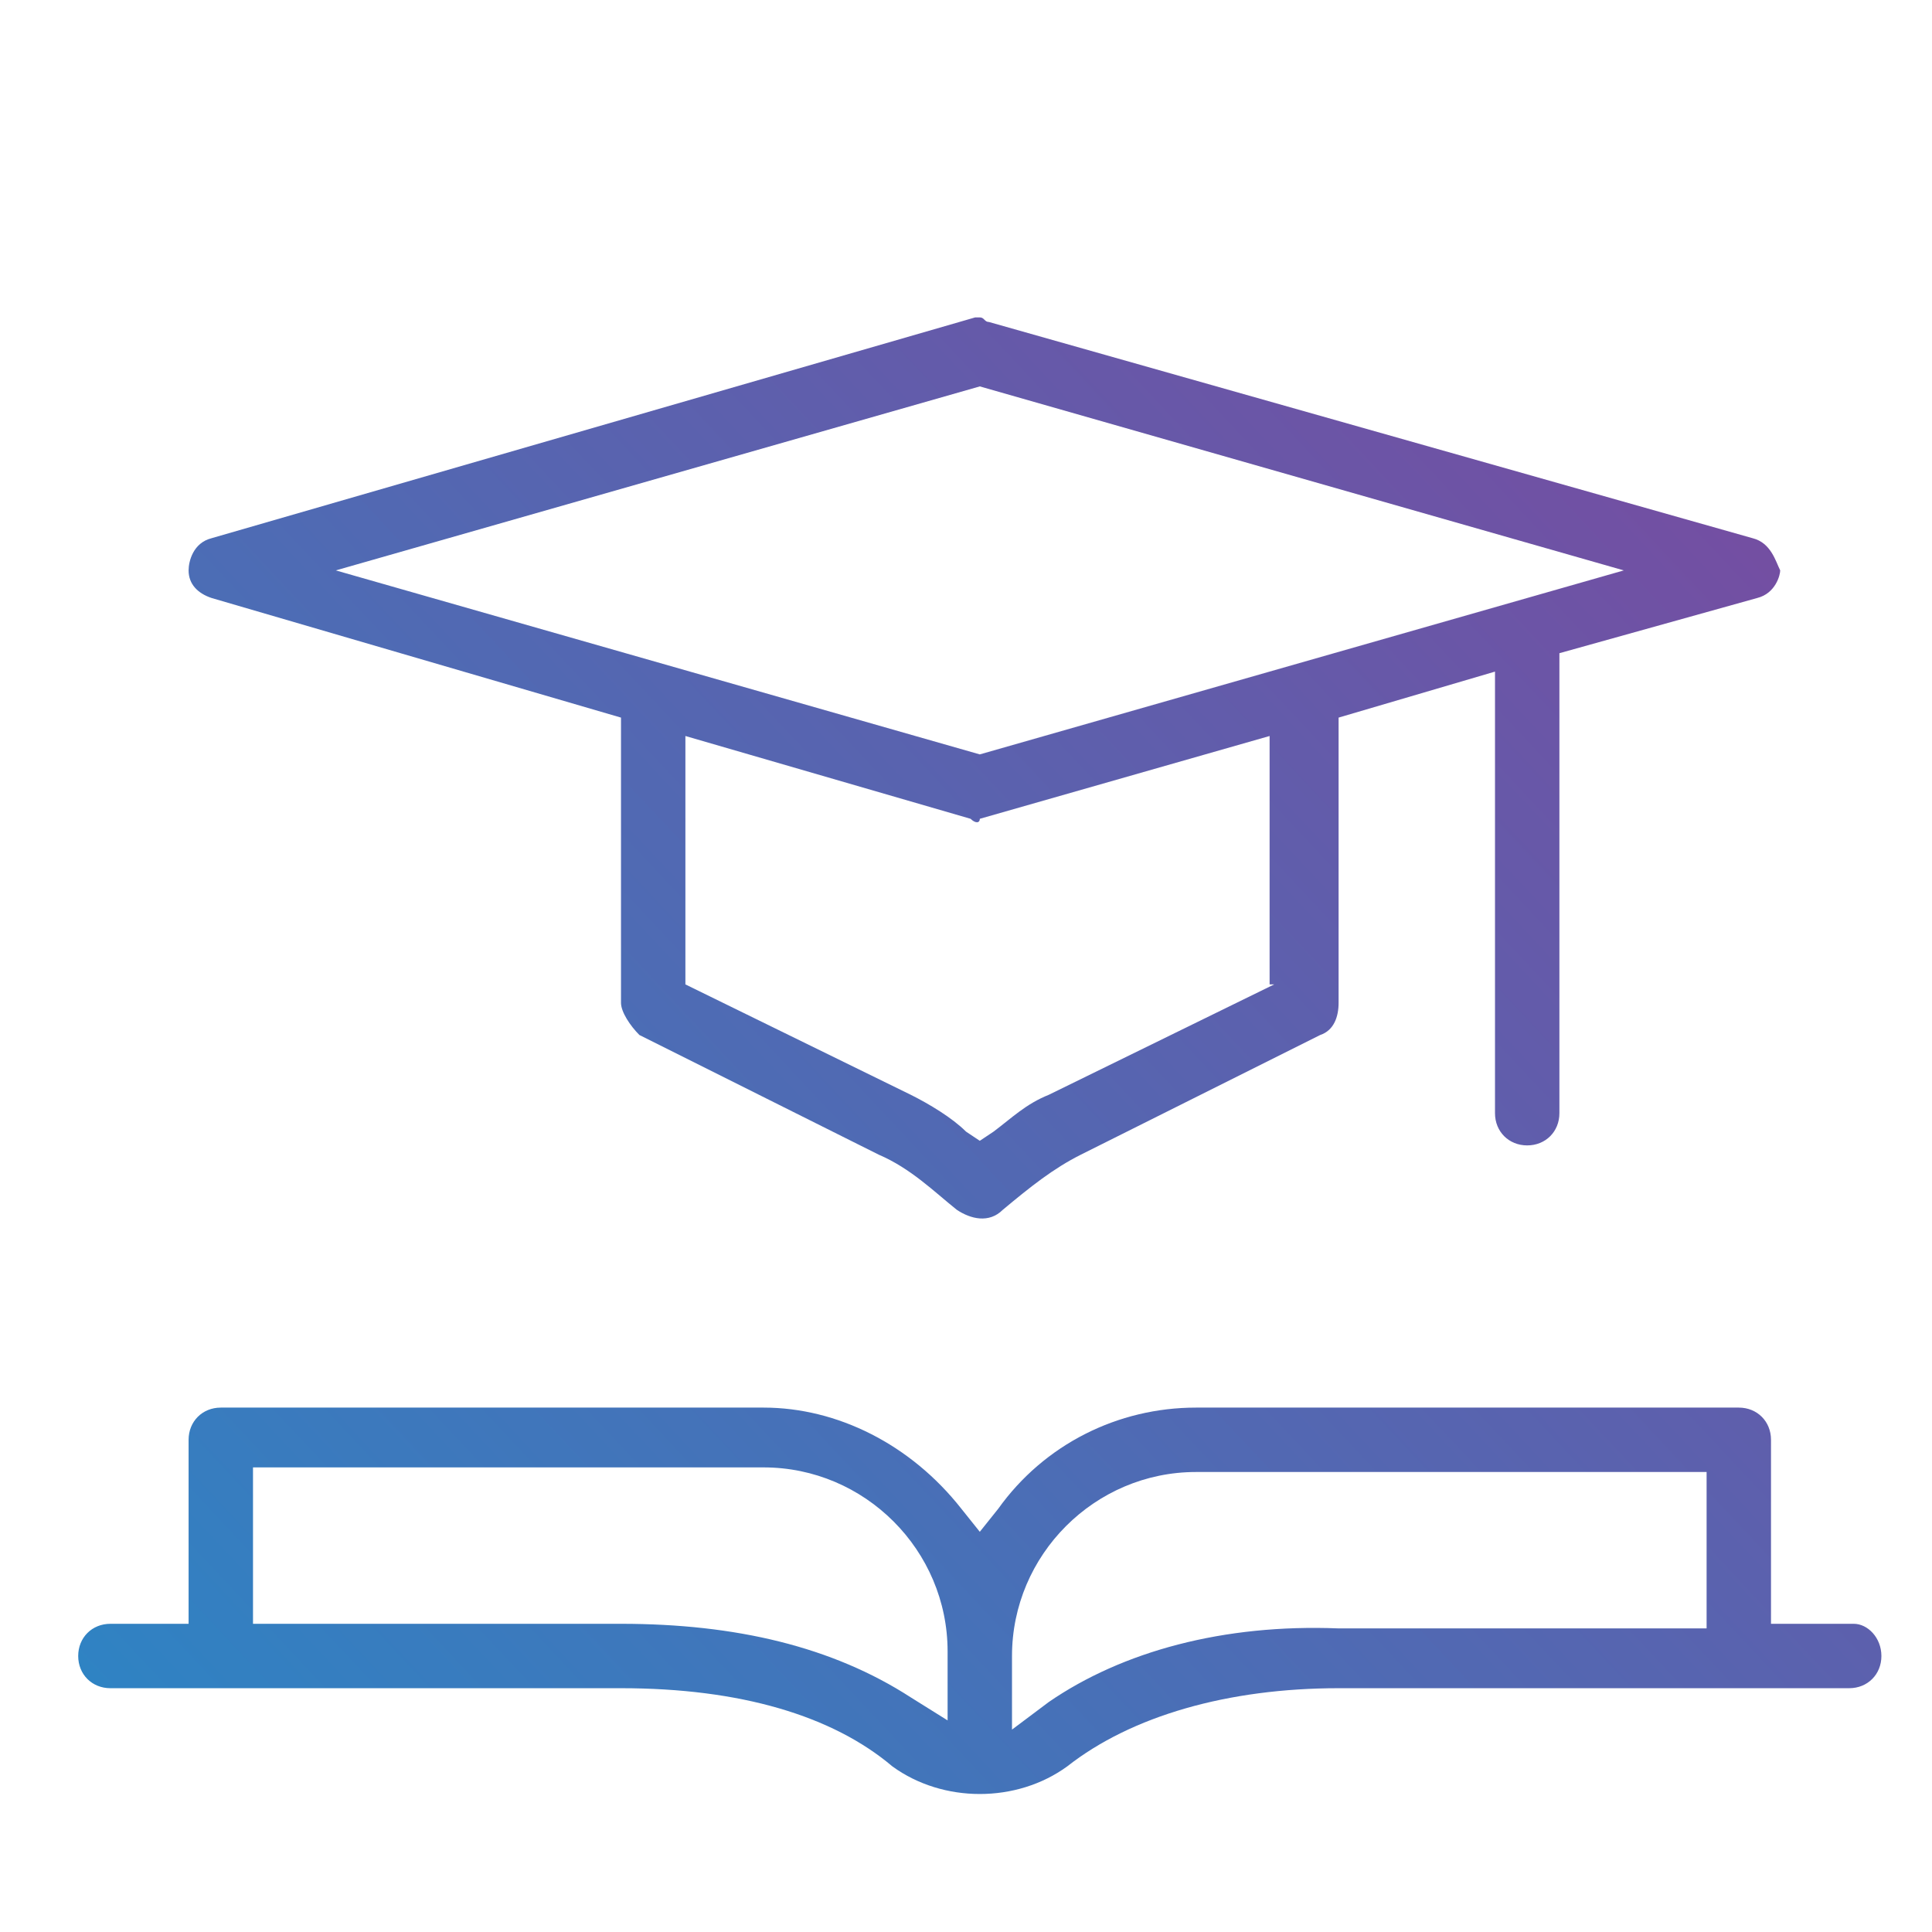
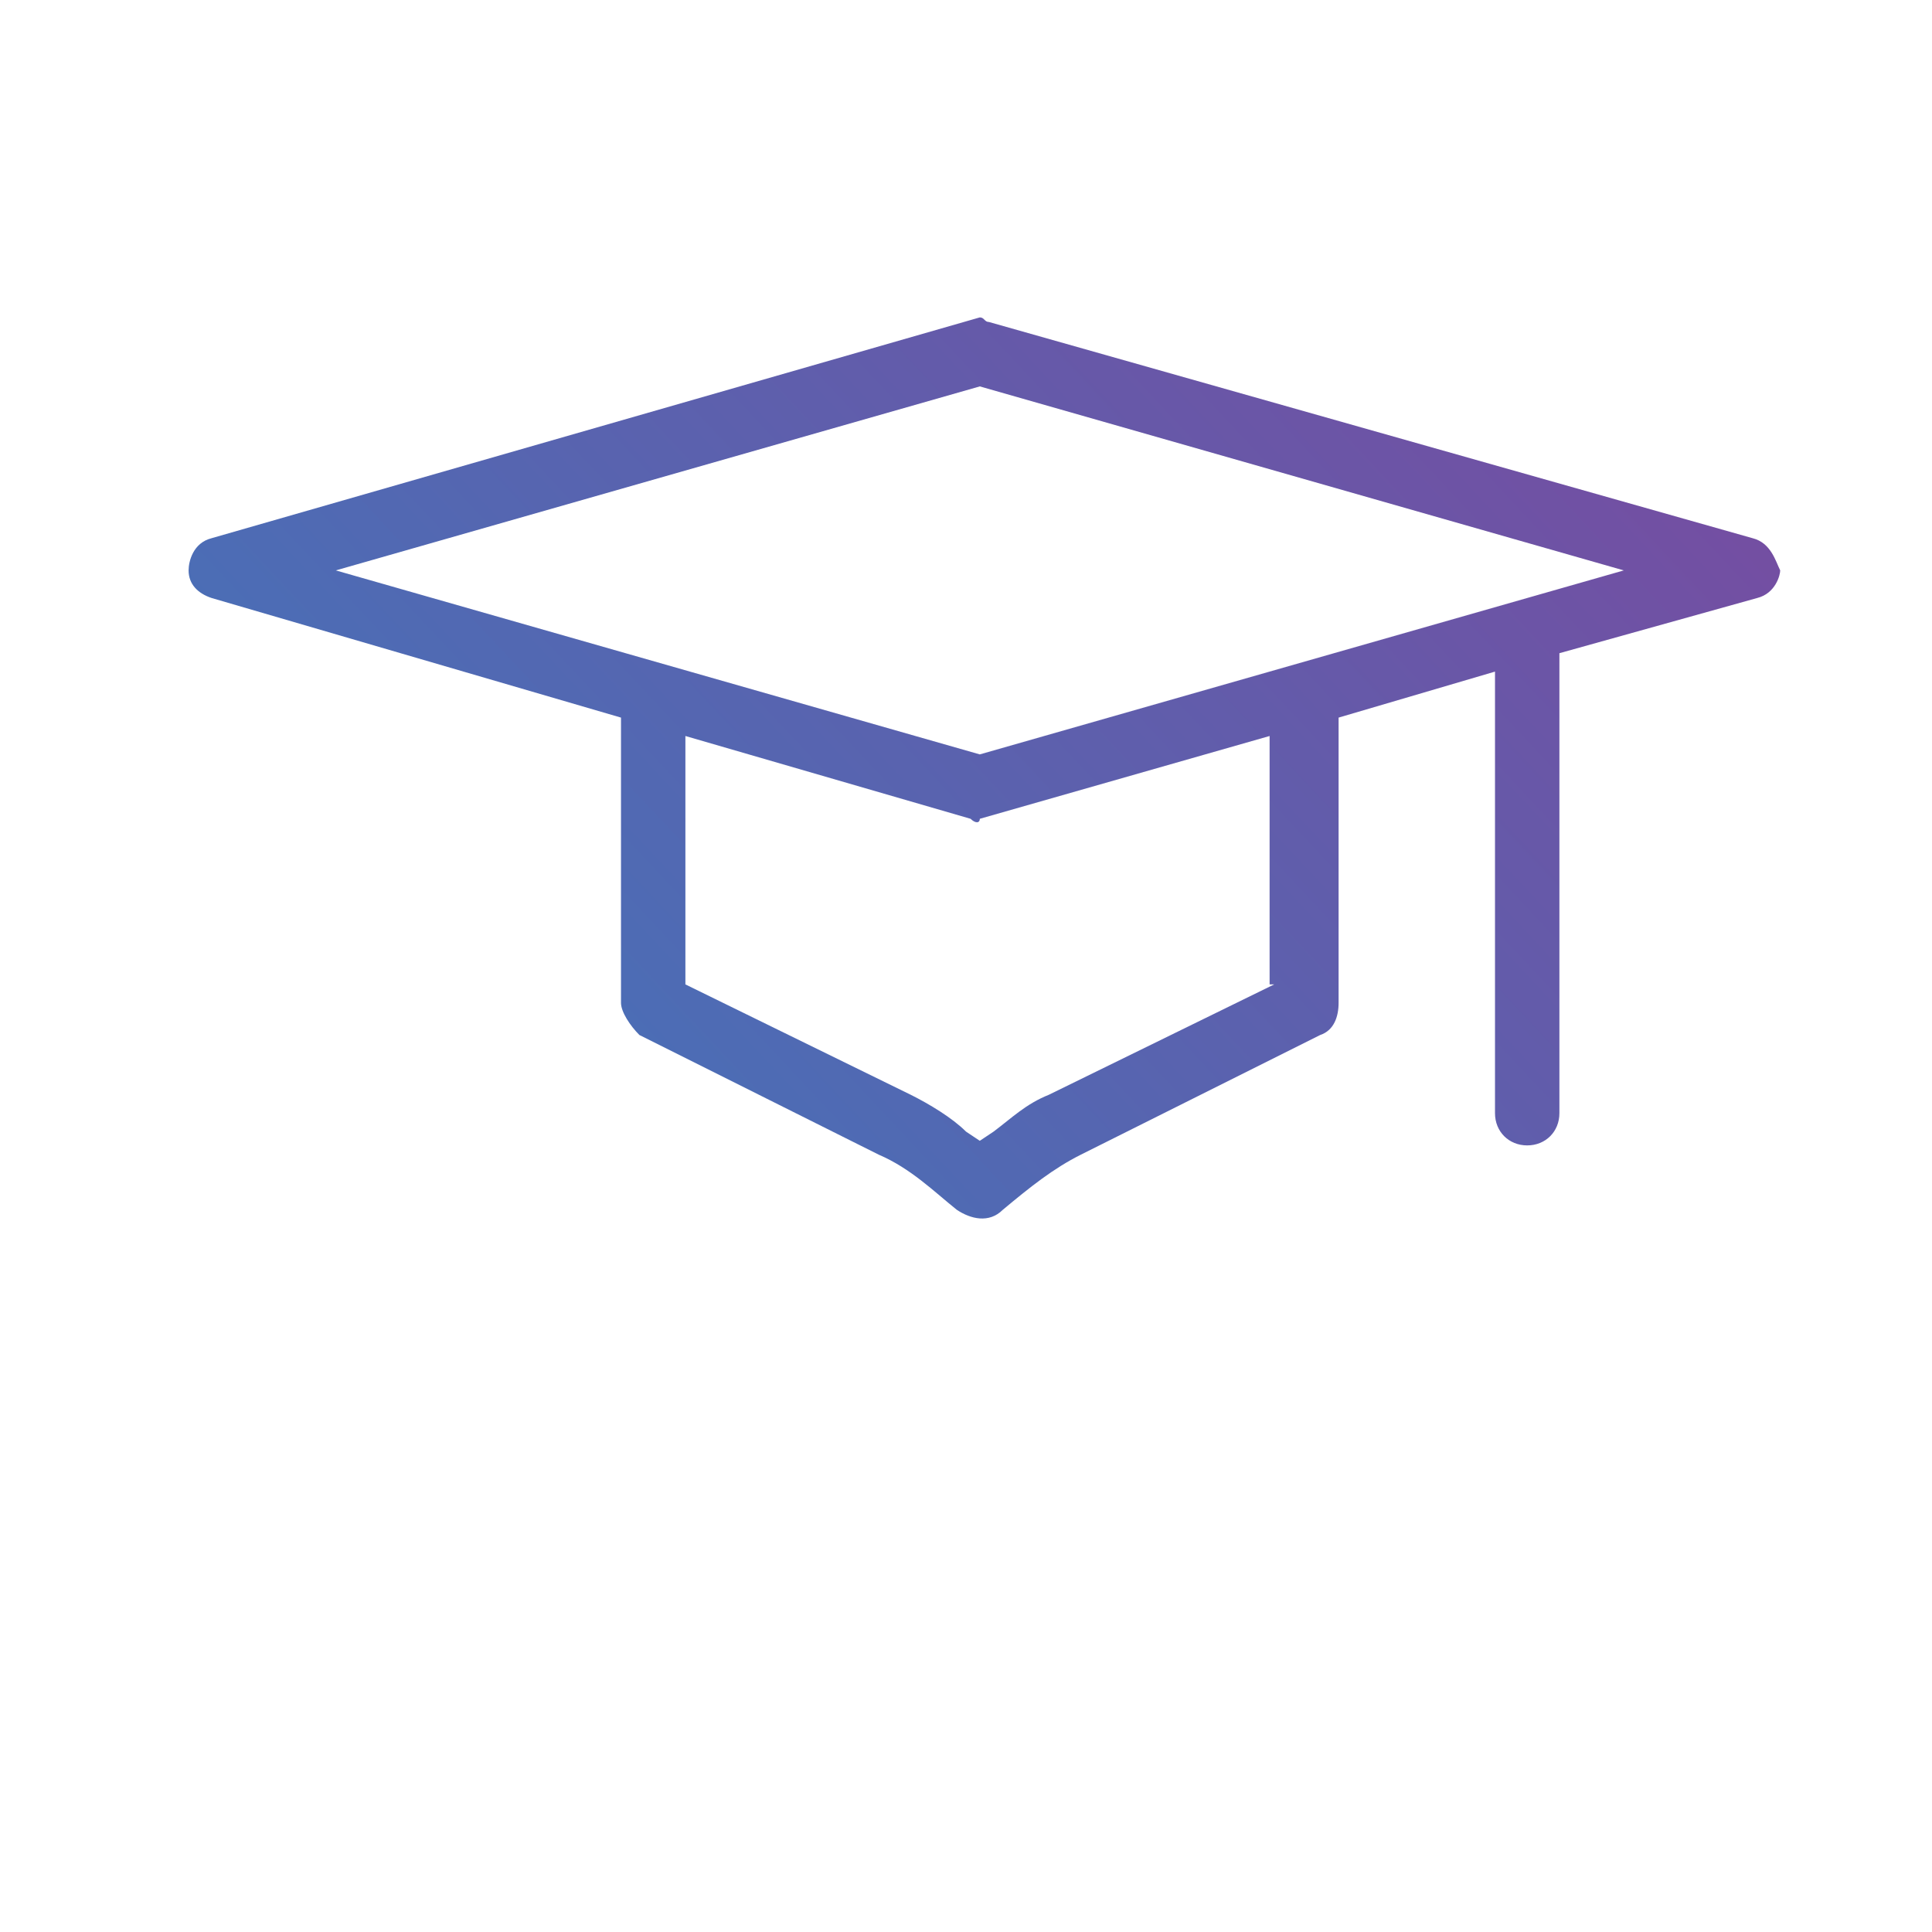
<svg xmlns="http://www.w3.org/2000/svg" version="1.1" id="Layer_1" x="0px" y="0px" viewBox="0 0 42 42" style="enable-background:new 0 0 42 42;" xml:space="preserve">
  <style type="text/css">
	.st0{fill:url(#SVGID_1_);}
	.st1{fill:url(#SVGID_2_);}
</style>
  <g>
    <g>
      <linearGradient id="SVGID_1_" gradientUnits="userSpaceOnUse" x1="43.905" y1="13.589" x2="8.234" y2="47.02">
        <stop offset="0" style="stop-color:#784BA0" />
        <stop offset="1" style="stop-color:#2B86C5" />
      </linearGradient>
-       <path class="st0" d="M40.3,35.3h-1.8v-4c0-0.4-0.3-0.7-0.7-0.7H26c-1.7,0-3.3,0.8-4.3,2.2l-0.4,0.5l-0.4-0.5    c-1.1-1.4-2.7-2.2-4.3-2.2H4.8c-0.4,0-0.7,0.3-0.7,0.7v4H2.4c-0.4,0-0.7,0.3-0.7,0.7s0.3,0.7,0.7,0.7h11.1c2.6,0,4.6,0.6,5.9,1.7    c1.1,0.8,2.7,0.8,3.8,0c1.4-1.1,3.5-1.7,5.9-1.7h11.1c0.4,0,0.7-0.3,0.7-0.7C40.9,35.6,40.6,35.3,40.3,35.3z M20.6,37.4l-0.8-0.5    c-1.7-1.1-3.8-1.6-6.3-1.6h-8v-3.4h11.1c2.2,0,4,1.8,4,4C20.6,35.9,20.6,37.4,20.6,37.4z M37.1,35.4h-8c-2.5-0.1-4.7,0.5-6.3,1.6    L22,37.6V36c0-2.2,1.8-4,4-4h11.1V35.4z" />
    </g>
    <g>
      <linearGradient id="SVGID_2_" gradientUnits="userSpaceOnUse" x1="34.602" y1="3.663" x2="-1.069" y2="37.095">
        <stop offset="0" style="stop-color:#784BA0" />
        <stop offset="1" style="stop-color:#2B86C5" />
      </linearGradient>
-       <path class="st1" d="M38.1,11.7L21.5,7c-0.1,0-0.1-0.1-0.2-0.1c0,0,0,0-0.1,0L4.6,11.7c-0.4,0.1-0.5,0.5-0.5,0.7    c0,0.3,0.2,0.5,0.5,0.6l0,0l8.9,2.6v6.2c0,0.2,0.2,0.5,0.4,0.7l5.2,2.6c0.7,0.3,1.2,0.8,1.7,1.2c0.3,0.2,0.7,0.3,1,0    c0.6-0.5,1.1-0.9,1.7-1.2l5.2-2.6c0.3-0.1,0.4-0.4,0.4-0.7v-6.2l3.4-1v9.6c0,0.4,0.3,0.7,0.7,0.7s0.7-0.3,0.7-0.7v-10l4.3-1.2    c0.4-0.1,0.5-0.5,0.5-0.6C38.6,12.2,38.5,11.8,38.1,11.7z M27.7,21.4l-4.9,2.4c-0.5,0.2-0.8,0.5-1.2,0.8l-0.3,0.2L21,24.6    c-0.3-0.3-0.8-0.6-1.2-0.8l-4.9-2.4V16l6.2,1.8c0.1,0.1,0.2,0.1,0.2,0l6.3-1.8v5.4H27.7z M21.3,16.4l-14-4l14-4l14,4L21.3,16.4z" />
+       <path class="st1" d="M38.1,11.7L21.5,7c-0.1,0-0.1-0.1-0.2-0.1L4.6,11.7c-0.4,0.1-0.5,0.5-0.5,0.7    c0,0.3,0.2,0.5,0.5,0.6l0,0l8.9,2.6v6.2c0,0.2,0.2,0.5,0.4,0.7l5.2,2.6c0.7,0.3,1.2,0.8,1.7,1.2c0.3,0.2,0.7,0.3,1,0    c0.6-0.5,1.1-0.9,1.7-1.2l5.2-2.6c0.3-0.1,0.4-0.4,0.4-0.7v-6.2l3.4-1v9.6c0,0.4,0.3,0.7,0.7,0.7s0.7-0.3,0.7-0.7v-10l4.3-1.2    c0.4-0.1,0.5-0.5,0.5-0.6C38.6,12.2,38.5,11.8,38.1,11.7z M27.7,21.4l-4.9,2.4c-0.5,0.2-0.8,0.5-1.2,0.8l-0.3,0.2L21,24.6    c-0.3-0.3-0.8-0.6-1.2-0.8l-4.9-2.4V16l6.2,1.8c0.1,0.1,0.2,0.1,0.2,0l6.3-1.8v5.4H27.7z M21.3,16.4l-14-4l14-4l14,4L21.3,16.4z" />
    </g>
  </g>
</svg>